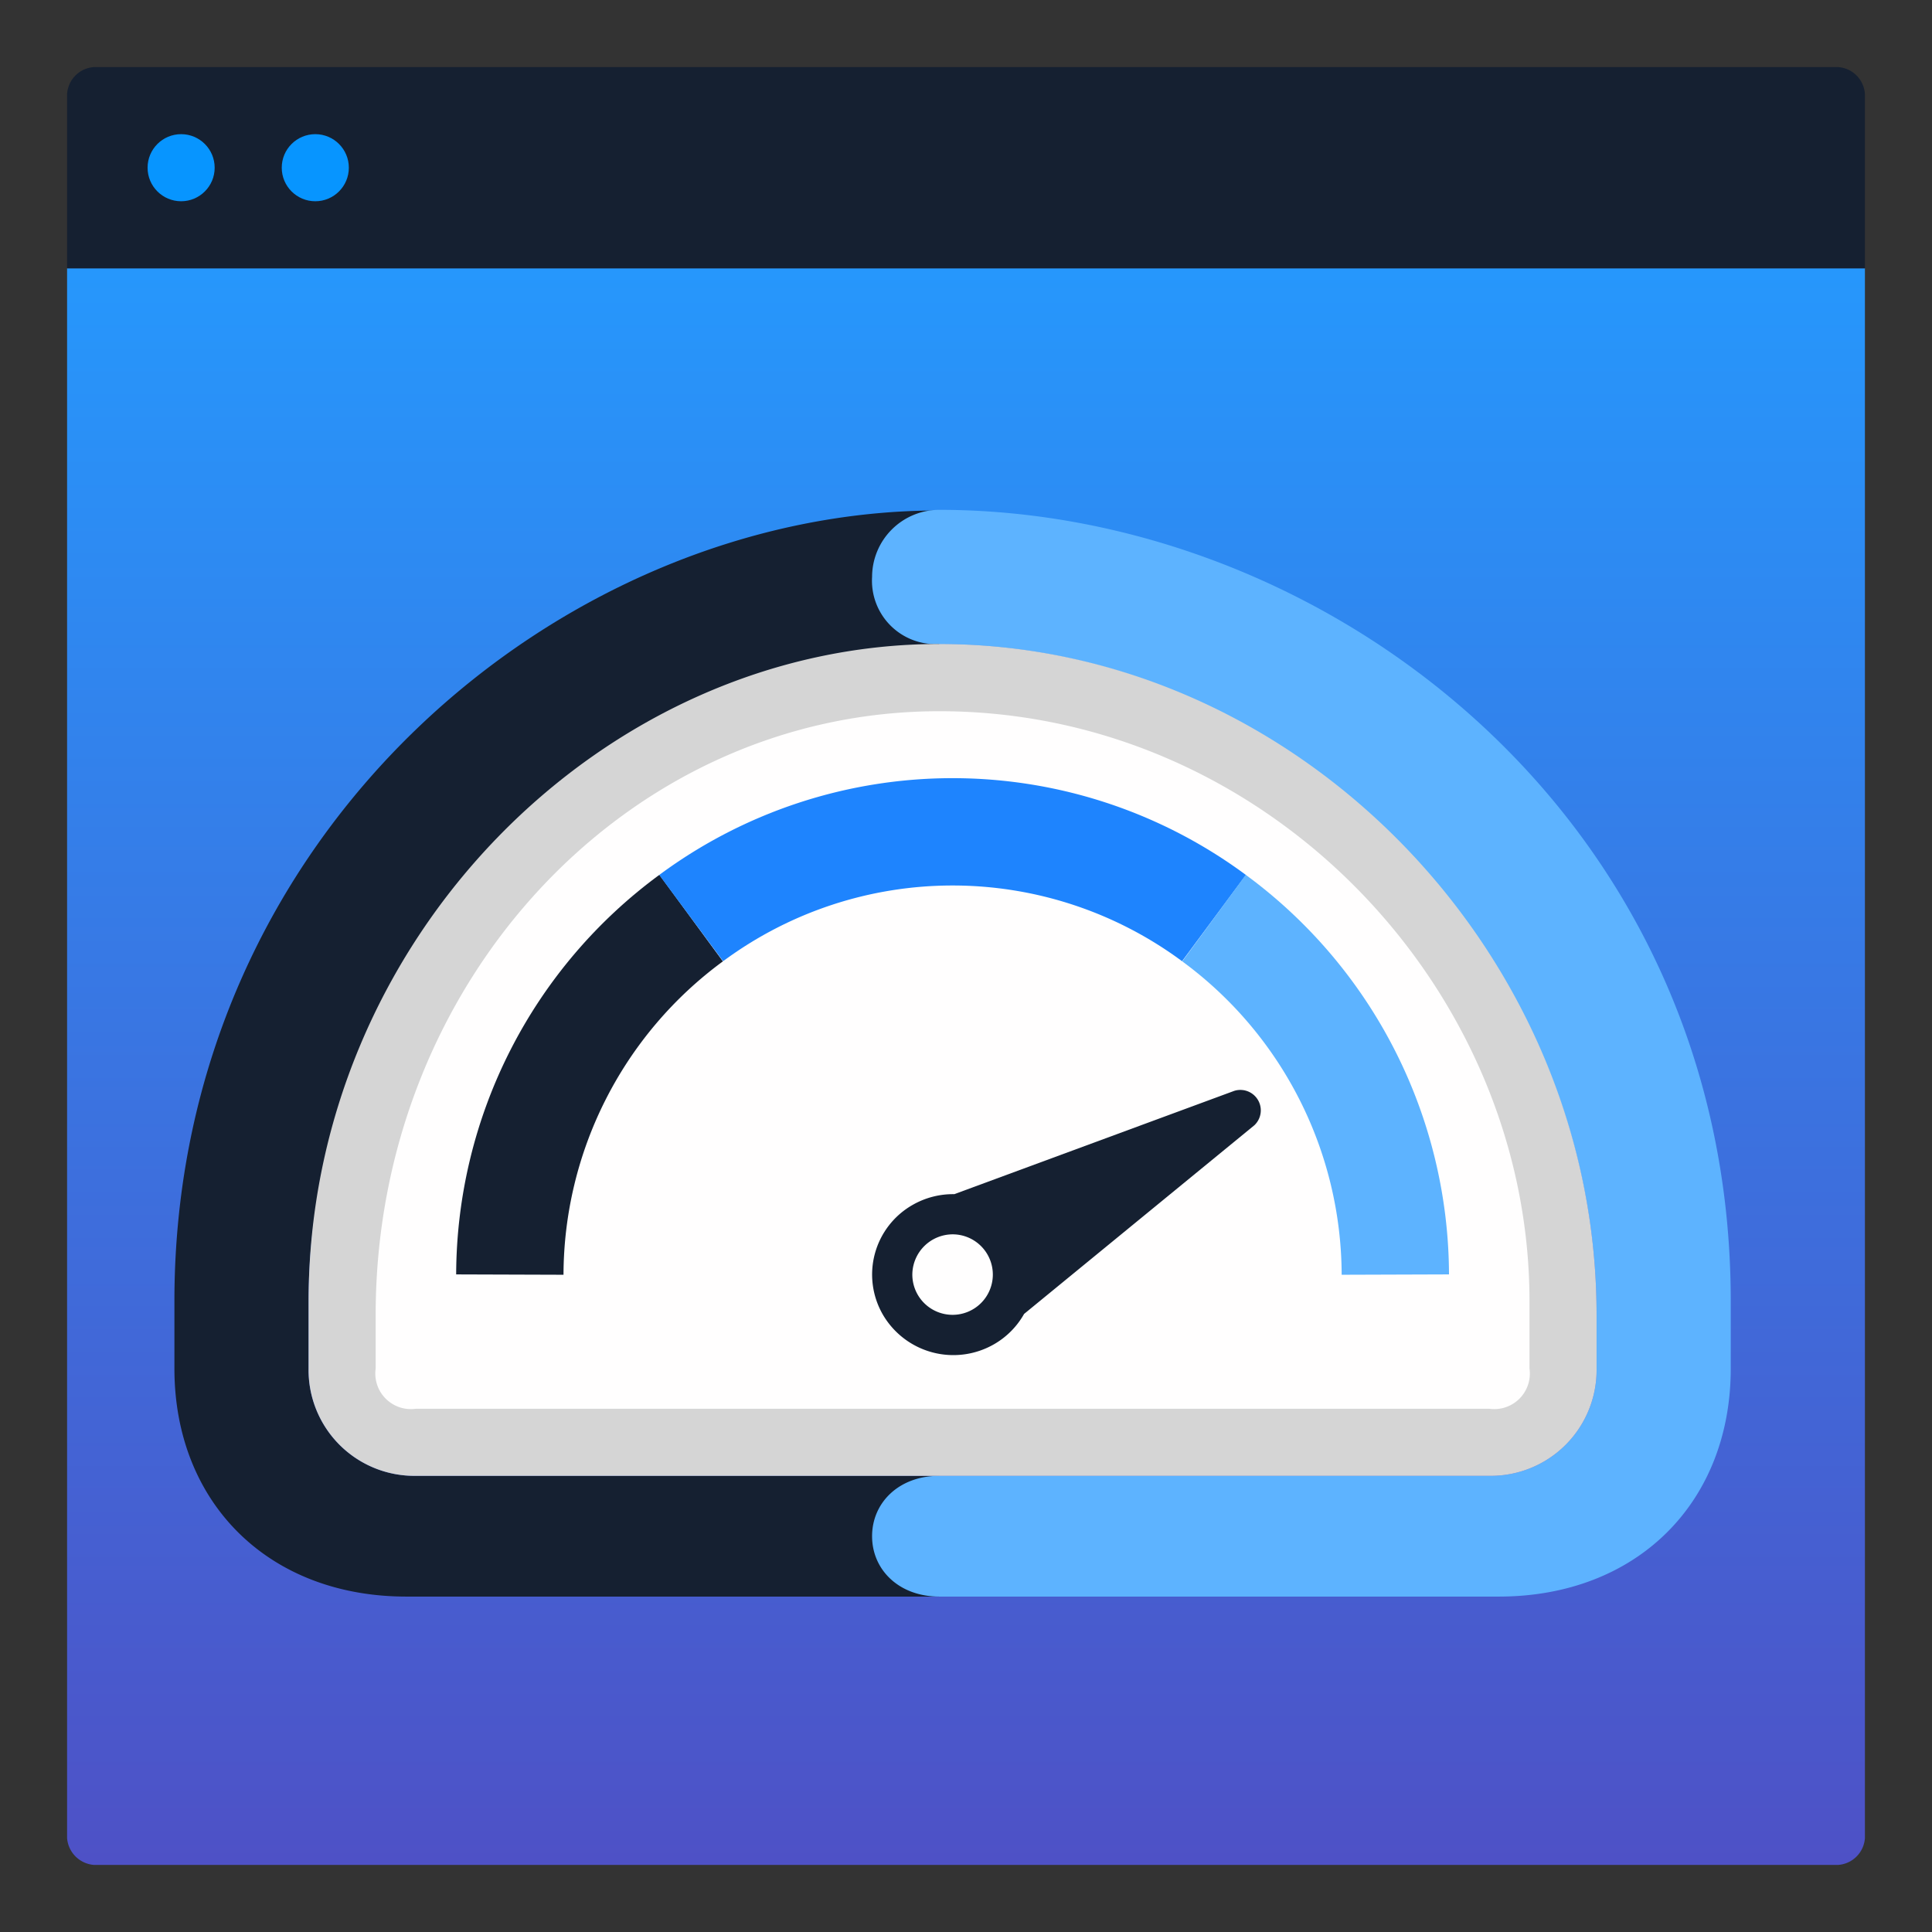
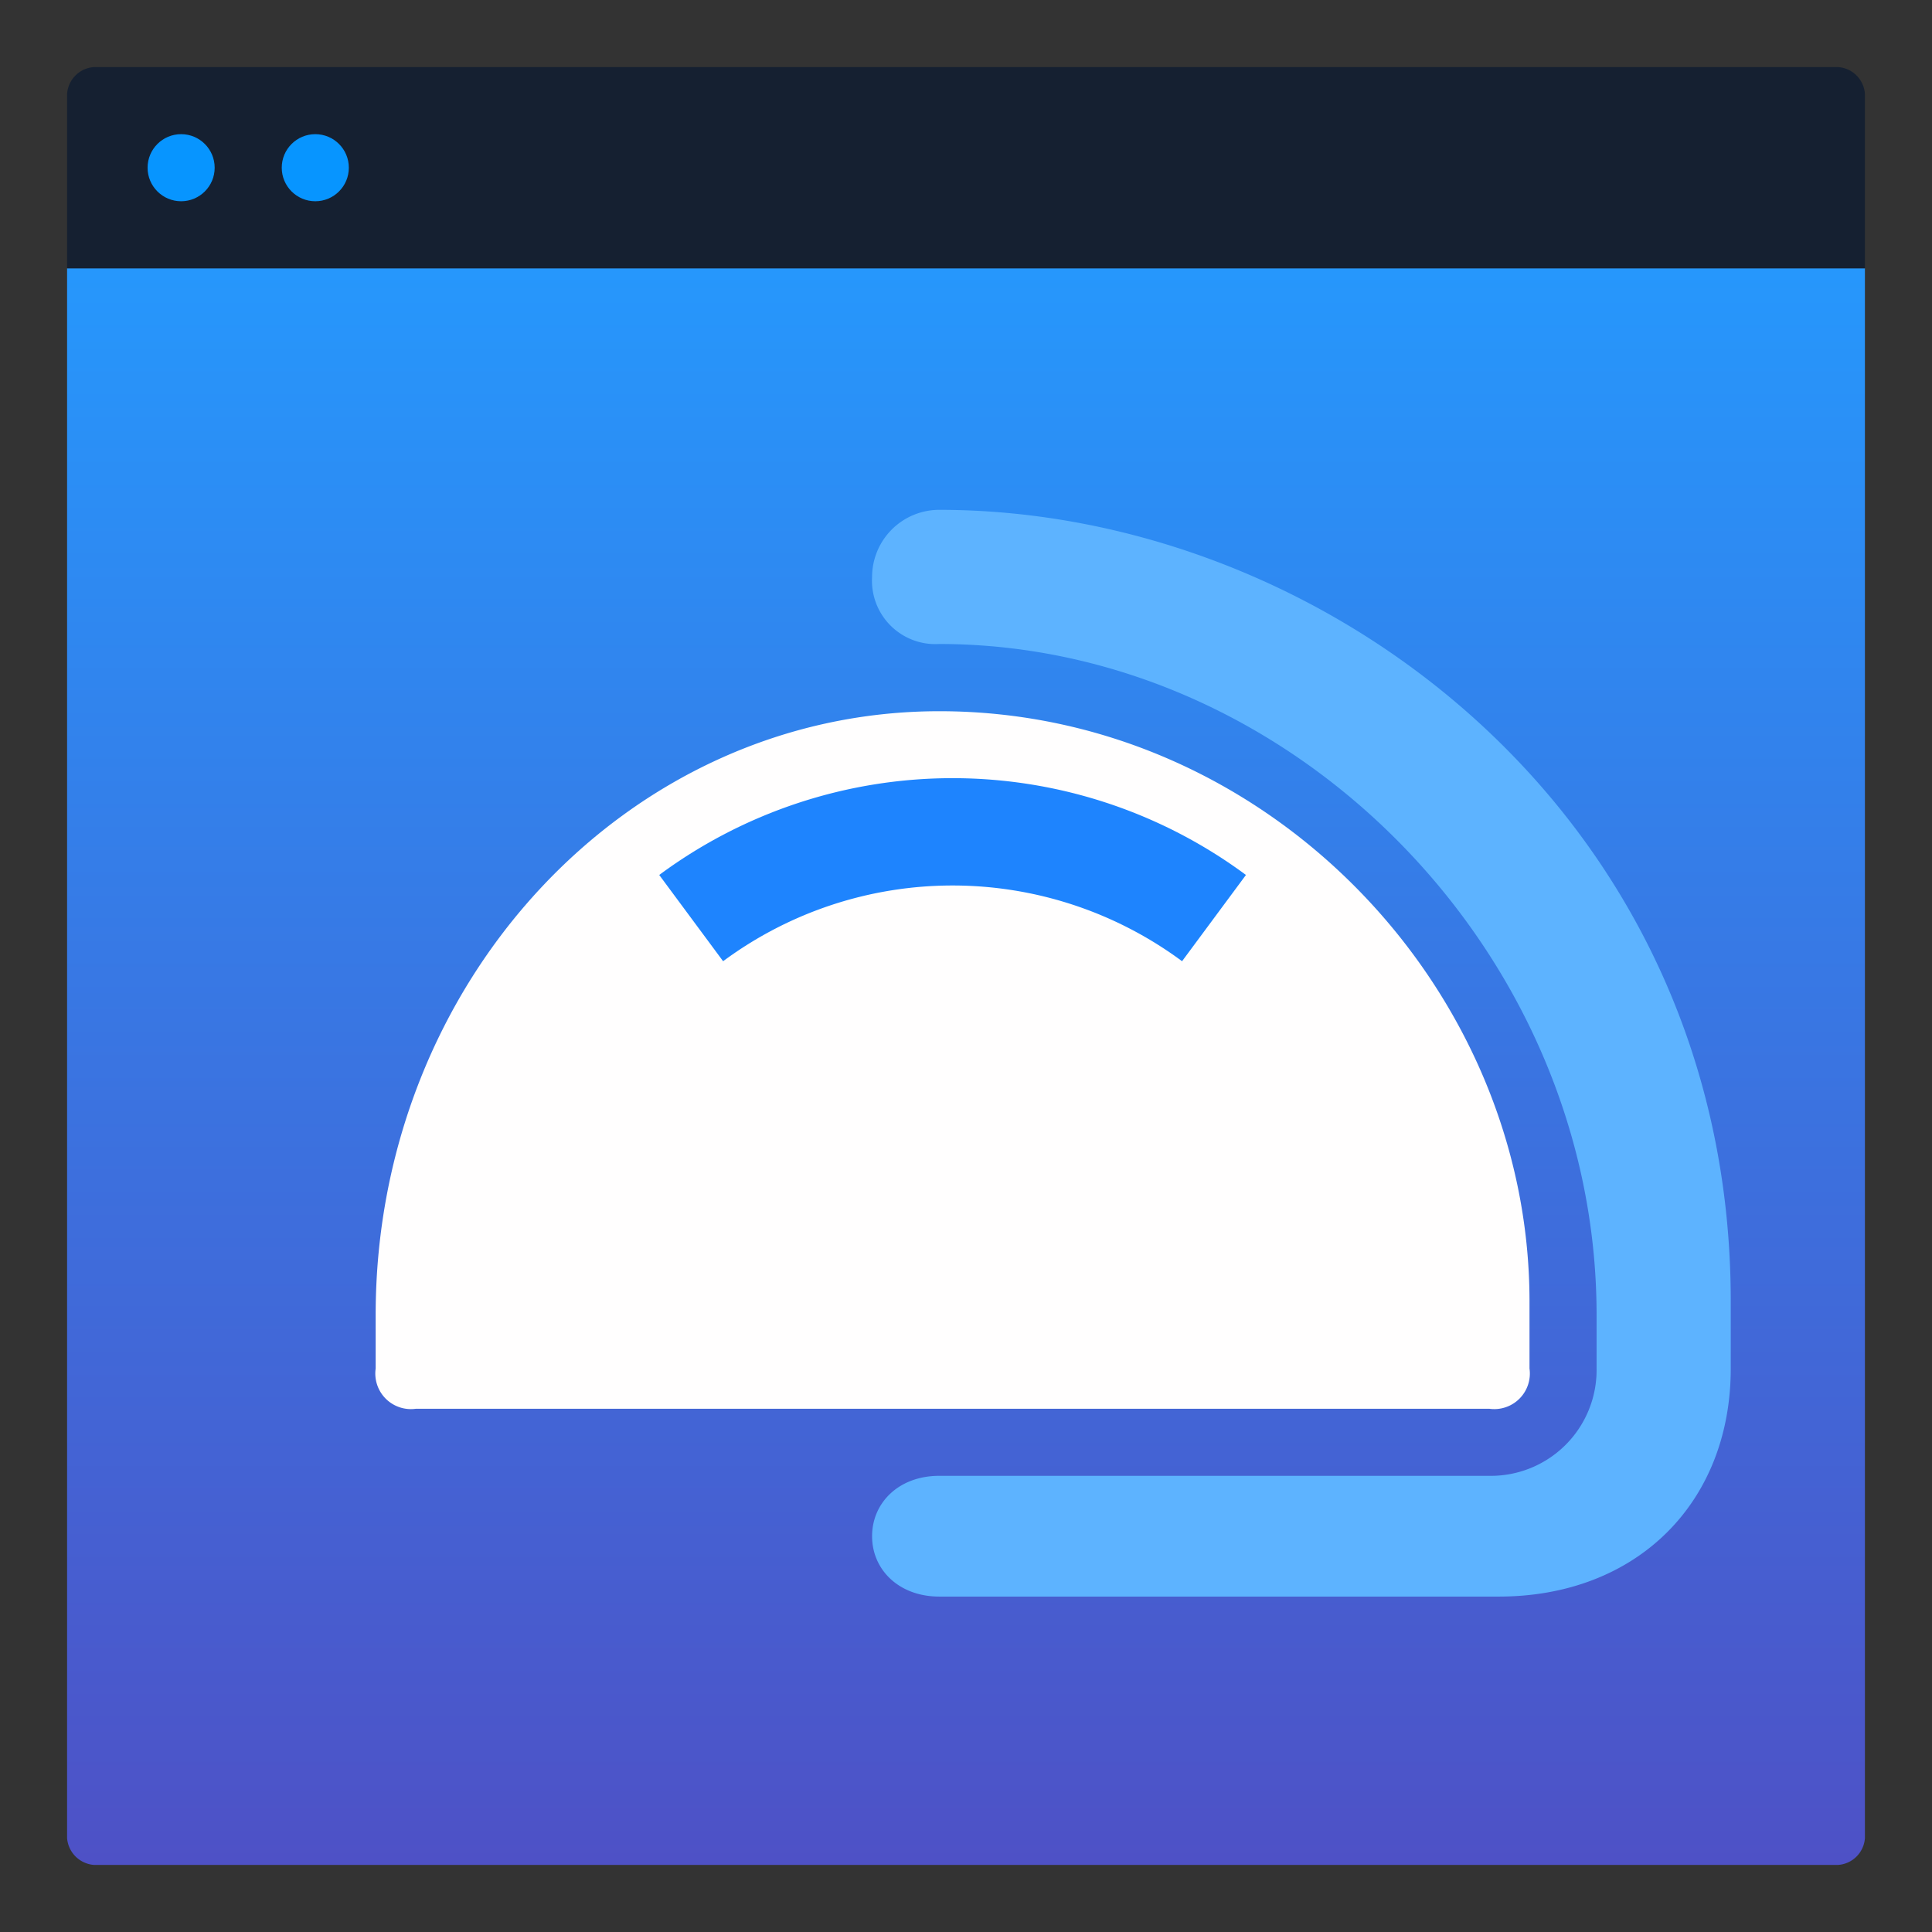
<svg xmlns="http://www.w3.org/2000/svg" viewBox="0 0 144 144">
  <rect x="0" y="0" width="144" height="144" fill="#333333" stroke="none" />
  <linearGradient id="a" x1="72" x2="72" y1="20" y2="139" gradientUnits="userSpaceOnUse">
    <stop offset="0" stop-color="#2697fc" />
    <stop offset="1" stop-color="#4e51c6" />
  </linearGradient>
  <path fill="url(#a)" d="M139 20v117a2.15 2.15 0 0 1-2 2H7a2.175 2.175 0 0 1-2-2V20" />
  <path fill="#152031" d="M139 20H5V7a2.15 2.15 0 0 1 2-2h130a2.15 2.15 0 0 1 2 2z" />
  <circle cx="13.5" cy="12.5" r="2.5" fill="#0795ff" />
  <circle cx="23.5" cy="12.5" r="2.5" fill="#0795ff" />
-   <path fill="#152031" d="M70 110H31a7.887 7.887 0 0 1-8-8v-5c0-25.339 21.525-47.818 47-48.946V38.05C42 38 13 62 13 96.973V102c0 10 7 17 17.293 17H70z" />
  <path fill="#5db3ff" d="M111.707 119H70.013C67 119 65 117 65 114.5s2-4.5 5-4.5h41a7.887 7.887 0 0 0 8-8v-4c0-27-22.662-50-49-50a4.724 4.724 0 0 1-5-5 5.01 5.01 0 0 1 5-5c29 0 59 23 59 58.973V102c0 10-7 17-17.293 17" />
-   <path fill="#d5d5d5" d="M119 98v4a7.887 7.887 0 0 1-8 8H31a7.887 7.887 0 0 1-8-8v-5c0-27 22-49 47-49 26.61 0 49 23 49 50" />
  <path fill="#fffefe" d="M114 97c0-23.468-19.704-44-43.996-43.99C46.714 53.017 28 73.254 28 98v4a2.652 2.652 0 0 0 3 3h80a2.652 2.652 0 0 0 3-3z" />
-   <path fill="#152031" d="m76.328 97.934 17.164-14.063a1.524 1.524 0 0 0-1.495-2.566l-20.87 7.701a6.06 6.06 0 0 0-3.1.798A5.97 5.97 0 0 0 65.813 98a6.083 6.083 0 0 0 8.27 2.196 6 6 0 0 0 2.246-2.262M71.01 92A3 3 0 1 1 68 95a3.017 3.017 0 0 1 3.01-3" />
  <g fill="none" stroke-miterlimit="10" stroke-width="8">
-     <path stroke="#152031" d="M51.515 68.429A33.09 33.09 0 0 0 38 95" />
    <path stroke="#1e84fe" d="M90.485 68.429a32.74 32.74 0 0 0-38.97 0" />
-     <path stroke="#5db3ff" d="M104 95a33.09 33.09 0 0 0-13.515-26.57" />
  </g>
</svg>